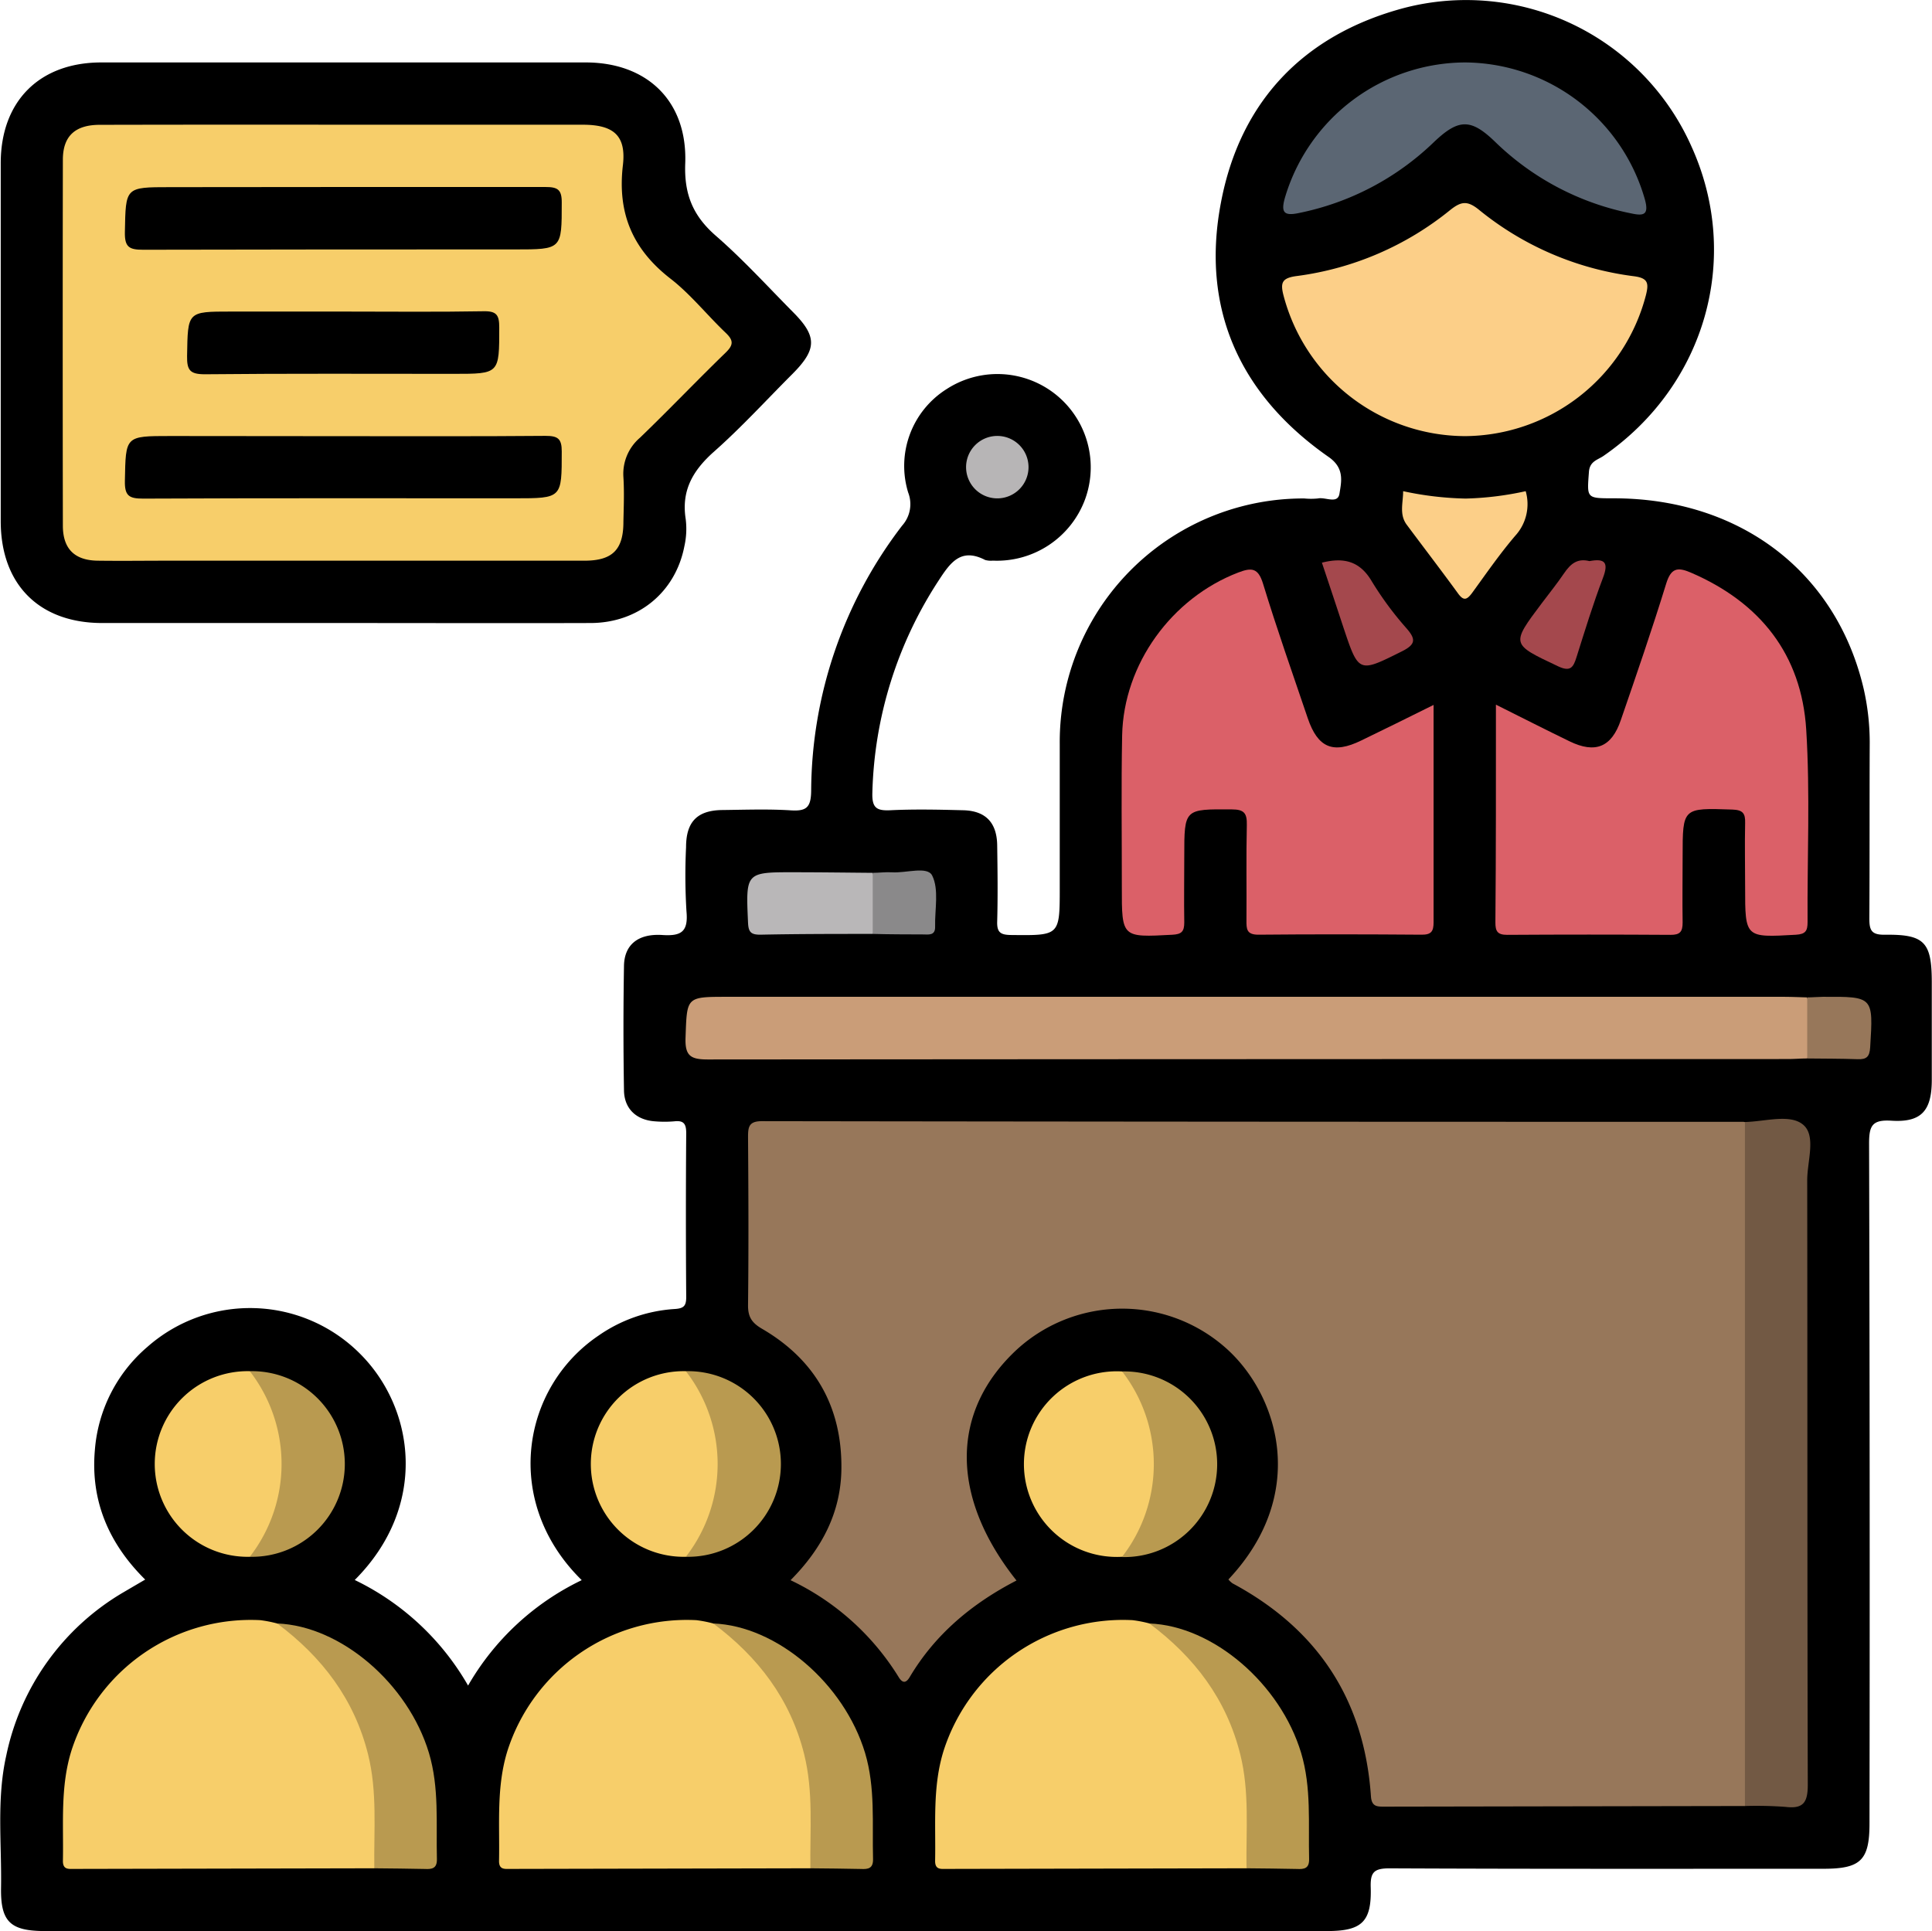
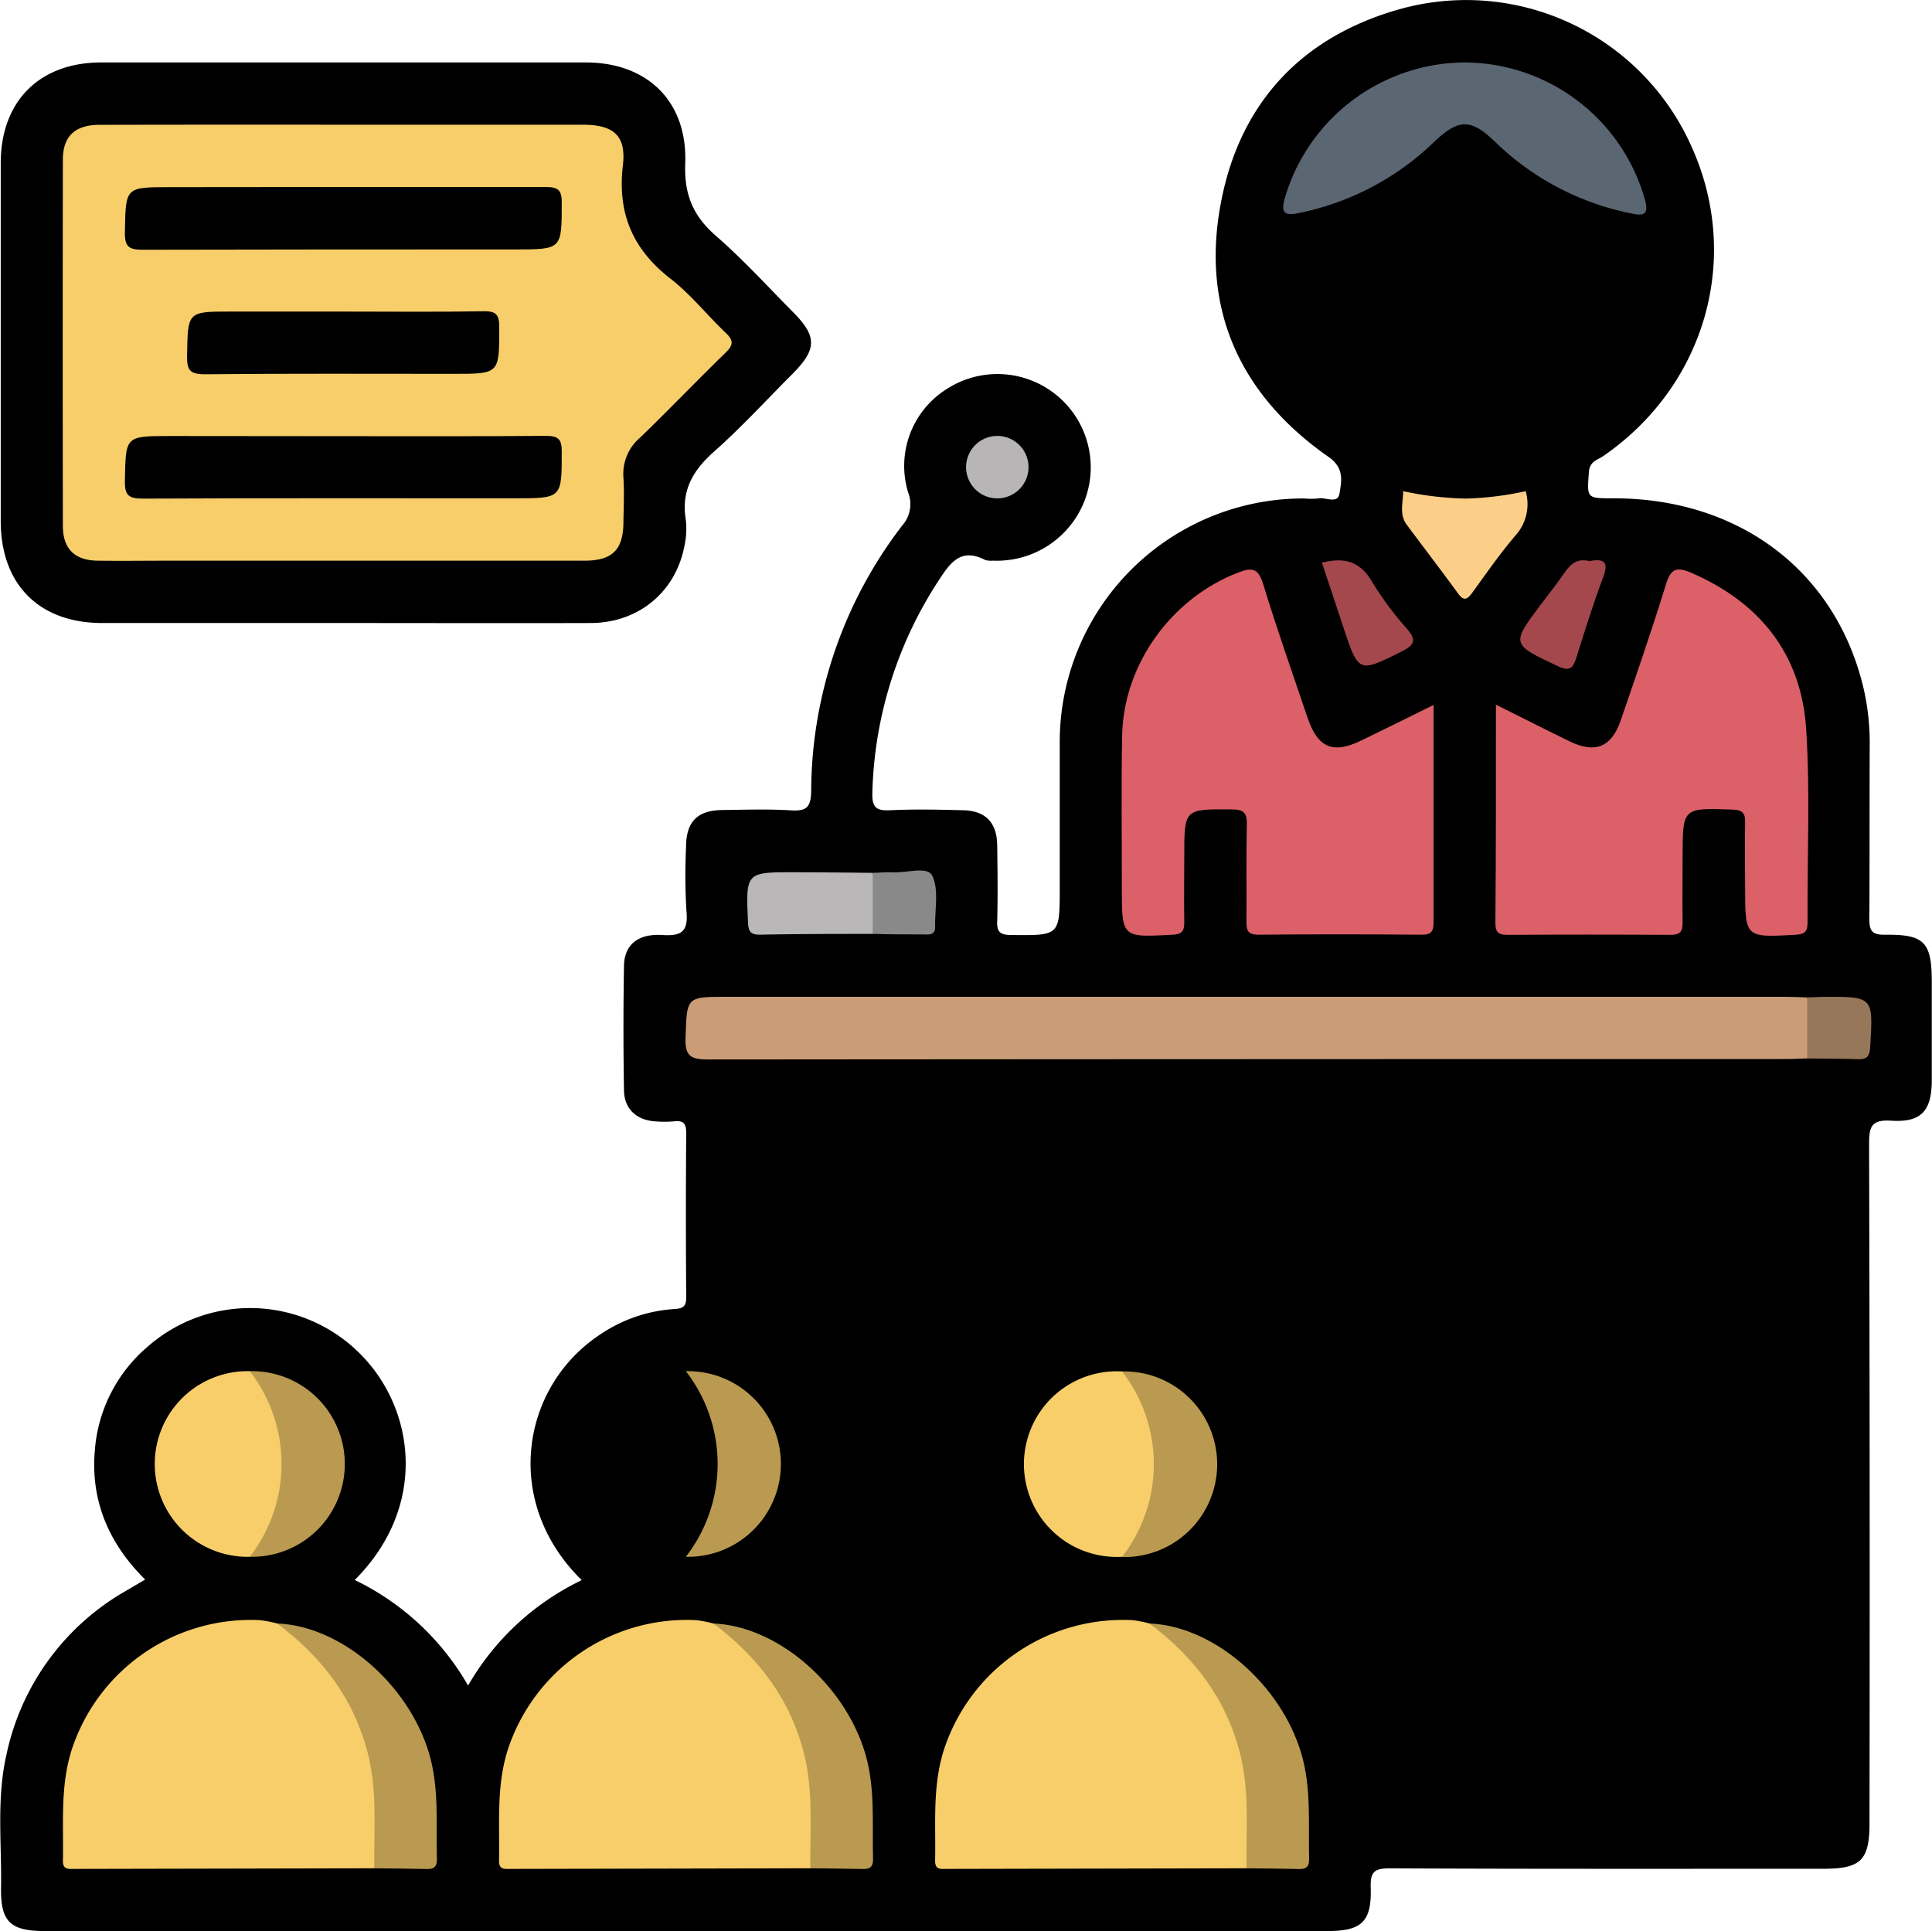
<svg xmlns="http://www.w3.org/2000/svg" id="Layer_4" data-name="Layer 4" viewBox="0 0 371.27 371.16">
  <defs>
    <style>.cls-1{fill:#97775a;}.cls-2{fill:#db6068;}.cls-3{fill:#ca9d78;}.cls-4{fill:#f7ce6a;}.cls-5{fill:#fccf88;}.cls-6{fill:#725944;}.cls-7{fill:#5b6673;}.cls-8{fill:#b99a50;}.cls-9{fill:#b9b7b8;}.cls-10{fill:#a4484d;}.cls-11{fill:#8a898a;}.cls-12{fill:#b7b5b6;}</style>
  </defs>
  <g id="lecture">
    <path d="M182.15,374.11c-15.28-15-11.63-36.95,3.23-47A28.72,28.72,0,0,1,200,322c1.84-.11,2.24-.65,2.23-2.39q-.12-15.71,0-31.42c0-1.81-.5-2.46-2.3-2.26a22.12,22.12,0,0,1-3.73,0c-3.55-.25-5.88-2.41-5.93-5.95q-.2-12,0-23.94c.07-4,2.65-6.22,7.37-5.92,3.65.24,5-.63,4.64-4.53a112.84,112.84,0,0,1-.08-12.34c0-4.92,2.17-7.1,7-7.15,4.37-.05,8.74-.21,13.09.06,3,.19,3.91-.5,3.95-3.73a84.37,84.37,0,0,1,17.49-51,6.18,6.18,0,0,0,1.15-6.36,17.45,17.45,0,0,1,7.39-19.87,17.93,17.93,0,0,1,26.61,21.18,18.06,18.06,0,0,1-17.73,11.79,4,4,0,0,1-1.48-.13c-4.64-2.4-6.68.49-8.92,3.93A78.06,78.06,0,0,0,238,222.77c-.09,2.94.82,3.5,3.5,3.37,4.6-.22,9.22-.12,13.83,0q6.57.1,6.66,6.75c.07,4.86.13,9.73,0,14.58-.08,2.18.65,2.63,2.71,2.65,9.31.1,9.31.16,9.31-9.08s0-18.45,0-27.68A46.81,46.81,0,0,1,321,166.22a13.35,13.35,0,0,0,2.61,0c1.43-.32,3.81,1.14,4.15-.91.39-2.41,1-4.95-2.13-7.1-17-11.89-24.55-28.43-20.64-48.87C308.67,89.91,320.88,77.15,340,72a47.4,47.4,0,0,1,55.42,26.6c9.68,21.39,2.67,45.92-16.93,59.45-1.11.77-2.65,1-2.79,3.09-.37,5.06-.52,5.05,4.74,5.05,24.29,0,42.84,14.14,48.08,36.7a46.76,46.76,0,0,1,1.14,10.75c-.05,11.1,0,22.2-.07,33.29,0,2.32.41,3.17,3,3.14,7.65-.1,9,1.45,9,9.19q0,9.34,0,18.7c0,5.94-2,8.21-7.74,7.85-3.77-.24-4.32,1-4.31,4.48q.18,65.28.08,130.55c0,7.09-1.67,8.74-8.83,8.74-27.8,0-55.61.05-83.41-.08-3,0-3.7.77-3.61,3.65.2,6.63-1.72,8.4-8.35,8.4H79c-6.66,0-8.55-1.78-8.44-8.35.14-8.46-.88-17,1-25.36a47.53,47.53,0,0,1,22.36-31.3l2.25-1.32L98.26,374c-7-6.92-10.52-15.15-9.67-24.88a29,29,0,0,1,10.06-19.81,29.82,29.82,0,0,1,41,1.39c10.48,10.56,13,29.24-1.12,43.38a50.27,50.27,0,0,1,21.78,20.29A50.29,50.29,0,0,1,182.15,374.11Z" transform="translate(-70.36 -70.42)" />
    <path d="M136.37,190.16q-23.18,0-46.36,0c-12.12,0-19.5-7.41-19.51-19.57q0-34.4,0-68.79c0-11.92,7.43-19.37,19.32-19.38q46.55,0,93.08,0c11.87,0,19.59,7.49,19.14,19.42-.22,5.86,1.44,10,5.82,13.84,5.26,4.57,10,9.78,14.89,14.72,4.65,4.67,4.63,7.14-.12,11.9-5,5-9.83,10.3-15.15,15-4,3.58-6.21,7.42-5.35,12.88a15.19,15.19,0,0,1-.25,5.2c-1.7,8.85-8.85,14.75-18,14.78C168,190.21,152.2,190.16,136.37,190.16Z" transform="translate(-70.36 -70.42)" />
-     <path class="cls-1" d="M405.68,417.52l-69.18.12c-1.45,0-2.55.07-2.69-2-1.27-18.54-10.24-32.13-26.59-40.91a4.35,4.35,0,0,1-.8-.75c15.33-16.28,9.75-35-.06-44.09a30,30,0,0,0-40.47-.21c-12.92,11.88-13,28.38-.19,44.5-8.48,4.38-15.59,10.27-20.51,18.54-.72,1.22-1.4,1.24-2.15,0a49.26,49.26,0,0,0-20.76-18.6c6.07-6.11,9.69-13.08,9.77-21.44.12-11.81-5-20.9-15.22-26.86-2-1.16-2.75-2.3-2.72-4.6.12-10.72.08-21.44,0-32.16,0-2,.09-3.17,2.7-3.16q94.25.14,188.47.12a2.47,2.47,0,0,1,.38.05c1.38,1.39,1.24,3.19,1.24,4.91q0,60.82,0,121.63C406.92,414.32,407.06,416.13,405.68,417.52Z" transform="translate(-70.36 -70.42)" />
    <path class="cls-2" d="M357.83,205.85c5.08,2.53,9.6,4.84,14.16,7.05,4.95,2.4,8.07,1.12,9.84-4.08,3-8.71,6-17.4,8.71-26.2.92-3,2.14-3.27,4.73-2.16,13.33,5.74,21.28,15.73,22.19,30.18.77,12.29.18,24.67.26,37,0,1.69-.39,2.32-2.25,2.43-9.76.55-9.75.61-9.75-9.12,0-4.11-.09-8.23,0-12.34.06-1.89-.45-2.53-2.47-2.6-9.54-.32-9.54-.39-9.54,9,0,4.24-.07,8.48,0,12.71,0,1.76-.49,2.38-2.31,2.37q-15.71-.1-31.41,0c-1.87,0-2.27-.7-2.26-2.4C357.85,234,357.83,220.24,357.83,205.85Z" transform="translate(-70.36 -70.42)" />
    <path class="cls-2" d="M345.85,205.9c0,14.37,0,28.08,0,41.78,0,1.73-.44,2.39-2.28,2.38-10.47-.08-20.94-.1-31.4,0-2.27,0-2.29-1.11-2.28-2.76.05-6.11-.07-12.22.07-18.32.05-2.23-.48-3-2.87-3-9.15-.06-9.15-.16-9.15,9,0,4.24-.07,8.48,0,12.71,0,1.75-.5,2.29-2.3,2.38-9.71.52-9.71.57-9.7-9.15s-.13-19.44.06-29.16c.28-13.72,9.53-26.41,22.32-31.31,2.6-1,3.83-.87,4.76,2.16,2.65,8.68,5.67,17.25,8.59,25.85,1.94,5.7,4.88,6.91,10.27,4.28C336.45,210.57,340.88,208.36,345.85,205.9Z" transform="translate(-70.36 -70.42)" />
    <path class="cls-3" d="M417.65,273.85c-1.25,0-2.49.11-3.73.11q-103.77,0-207.53.08c-3.3,0-4.42-.68-4.29-4.19.28-7.85.08-7.85,8-7.85h203c1.49,0,3,.07,4.48.11A13.11,13.11,0,0,1,417.65,273.85Z" transform="translate(-70.36 -70.42)" />
    <path class="cls-4" d="M142.29,429.49l-57.61.12c-1.11,0-2.26.21-2.23-1.58.14-7.09-.53-14.22,1.64-21.16a36.19,36.19,0,0,1,36.27-25.07,23.31,23.31,0,0,1,3.27.64c5.61,2,9,6.47,12.25,11.05,7.3,10.4,8.2,22.22,7.28,34.39A2.63,2.63,0,0,1,142.29,429.49Z" transform="translate(-70.36 -70.42)" />
    <path class="cls-4" d="M226.09,429.49l-57.6.12c-1.11,0-2.27.21-2.23-1.58.14-7.09-.54-14.22,1.63-21.16a36.2,36.2,0,0,1,36.28-25.07,23.46,23.46,0,0,1,3.26.64c5.62,2,9,6.47,12.25,11.05,7.3,10.4,8.2,22.22,7.28,34.39A2.54,2.54,0,0,1,226.09,429.49Z" transform="translate(-70.36 -70.42)" />
    <path class="cls-4" d="M309.9,429.49l-57.61.12c-1.11,0-2.26.21-2.23-1.58.14-7.09-.53-14.22,1.64-21.16A36.19,36.19,0,0,1,288,381.8a23.31,23.31,0,0,1,3.27.64c5.61,2,9,6.47,12.25,11.05,7.3,10.4,8.2,22.22,7.28,34.39A2.63,2.63,0,0,1,309.9,429.49Z" transform="translate(-70.36 -70.42)" />
-     <path class="cls-5" d="M351.9,154.24a36.2,36.2,0,0,1-34.88-27c-.67-2.55-.26-3.4,2.54-3.77A58.81,58.81,0,0,0,349,110.82c2.1-1.68,3.3-1.92,5.55-.1a58.81,58.81,0,0,0,29.8,12.79c2.72.35,2.88,1.34,2.31,3.62A36.17,36.17,0,0,1,351.9,154.24Z" transform="translate(-70.36 -70.42)" />
-     <path class="cls-6" d="M405.68,417.52V286.06c3.83-.07,8.67-1.62,11.2.53s.76,7,.77,10.7c.06,38.7,0,77.39.11,116.08,0,3.34-.74,4.75-4.26,4.32A75.42,75.42,0,0,0,405.68,417.52Z" transform="translate(-70.36 -70.42)" />
    <path class="cls-7" d="M351.87,82.42a36.18,36.18,0,0,1,34.58,26.31c.83,3-.23,3.22-2.59,2.71a52,52,0,0,1-26.07-13.65c-4.76-4.64-7.11-4.62-11.94,0a52.16,52.16,0,0,1-25.73,13.54c-3,.66-3.7,0-2.79-3.07A36.26,36.26,0,0,1,351.87,82.42Z" transform="translate(-70.36 -70.42)" />
    <path class="cls-4" d="M118.36,369.62a17.84,17.84,0,1,1,0-35.67c4.41,2.28,5.11,6.76,6.21,10.87,1.89,7.1.64,14-2.27,20.59A7.05,7.05,0,0,1,118.36,369.62Z" transform="translate(-70.36 -70.42)" />
-     <path class="cls-4" d="M202.16,369.62a17.84,17.84,0,1,1,0-35.67c4.41,2.28,5.1,6.76,6.2,10.87,1.9,7.1.65,14-2.26,20.59A7,7,0,0,1,202.16,369.62Z" transform="translate(-70.36 -70.42)" />
    <path class="cls-4" d="M286,369.62A17.84,17.84,0,1,1,286,334c4.41,2.28,5.11,6.76,6.21,10.87,1.89,7.1.64,14-2.27,20.59A7.05,7.05,0,0,1,286,369.62Z" transform="translate(-70.36 -70.42)" />
    <path class="cls-8" d="M142.29,429.49c-.11-7.31.61-14.65-1.2-21.9-2.65-10.62-8.84-18.71-17.46-25.15,12.22.46,25.15,11.55,29.16,24.88,2,6.7,1.36,13.56,1.53,20.37.05,1.85-.95,2-2.33,1.93C148.75,429.54,145.52,429.53,142.29,429.49Z" transform="translate(-70.36 -70.42)" />
    <path class="cls-8" d="M226.09,429.49c-.1-7.31.61-14.65-1.19-21.9-2.65-10.62-8.85-18.71-17.47-25.15,12.22.46,25.15,11.55,29.17,24.88,2,6.7,1.35,13.56,1.53,20.37.05,1.85-.95,2-2.34,1.93C232.56,429.54,229.33,429.53,226.09,429.49Z" transform="translate(-70.36 -70.42)" />
    <path class="cls-8" d="M309.9,429.49c-.11-7.31.61-14.65-1.2-21.9-2.65-10.62-8.84-18.71-17.46-25.15,12.22.46,25.15,11.55,29.16,24.88,2,6.7,1.36,13.56,1.53,20.37.05,1.85-.95,2-2.33,1.93C316.36,429.54,313.13,429.53,309.9,429.49Z" transform="translate(-70.36 -70.42)" />
    <path class="cls-8" d="M118.36,369.62a29.1,29.1,0,0,0,0-35.67,17.84,17.84,0,1,1,0,35.67Z" transform="translate(-70.36 -70.42)" />
    <path class="cls-8" d="M202.16,369.62a29.1,29.1,0,0,0,0-35.67,17.84,17.84,0,1,1,0,35.67Z" transform="translate(-70.36 -70.42)" />
    <path class="cls-8" d="M286,369.62A29.1,29.1,0,0,0,286,334a17.84,17.84,0,1,1,0,35.67Z" transform="translate(-70.36 -70.42)" />
    <path class="cls-5" d="M340,164.82a62.42,62.42,0,0,0,12,1.42,60.08,60.08,0,0,0,11.55-1.42,9,9,0,0,1-2,8.56c-3,3.51-5.6,7.29-8.3,11-1,1.34-1.63,1.58-2.71.08-3.22-4.42-6.54-8.75-9.81-13.14C339.2,169.32,340,167.09,340,164.82Z" transform="translate(-70.36 -70.42)" />
    <path class="cls-9" d="M238.07,249.91c-7.21,0-14.42,0-21.62.15-1.77,0-2.26-.5-2.34-2.29-.44-9.72-.5-9.73,9-9.71,5,0,9.94.07,14.91.11A13.11,13.11,0,0,1,238.07,249.91Z" transform="translate(-70.36 -70.42)" />
    <path class="cls-10" d="M324.39,178.56c4.32-1.1,7.38-.23,9.64,3.68a63.6,63.6,0,0,0,6.67,9c1.72,2,1.74,3-.85,4.32-8.42,4.2-8.37,4.3-11.35-4.62Q326.46,184.75,324.39,178.56Z" transform="translate(-70.36 -70.42)" />
    <path class="cls-10" d="M375.81,178.26c3-.57,3.71.29,2.58,3.25-1.9,5-3.46,10.1-5.07,15.2-.62,2-1.18,2.89-3.58,1.75-9-4.26-9.07-4.16-3.08-12.13,1.42-1.89,2.91-3.73,4.23-5.68S373.53,177.69,375.81,178.26Z" transform="translate(-70.36 -70.42)" />
    <path class="cls-1" d="M417.65,273.85V262.11c1,0,2-.1,3-.11,9.75-.05,9.7-.05,9.1,9.7-.11,1.8-.68,2.36-2.41,2.29C424.09,273.87,420.87,273.89,417.65,273.85Z" transform="translate(-70.36 -70.42)" />
    <path class="cls-11" d="M238.07,249.91V238.17c1.23,0,2.48-.18,3.71-.1,2.68.18,6.78-1.23,7.71.61,1.35,2.69.49,6.5.57,9.83.05,1.76-1.25,1.51-2.32,1.5C244.51,250,241.29,250,238.07,249.91Z" transform="translate(-70.36 -70.42)" />
    <path class="cls-12" d="M262.2,166.2a6,6,0,1,1,5.81-6A6,6,0,0,1,262.2,166.2Z" transform="translate(-70.36 -70.42)" />
    <path class="cls-4" d="M136.32,94.39q23,0,46,0c5.88,0,8.42,2,7.74,7.8-1.07,9.17,1.83,16.07,9.06,21.72,3.9,3,7.05,7,10.68,10.46,1.54,1.46,1.54,2.34,0,3.83-5.55,5.38-10.9,11-16.45,16.34a9.13,9.13,0,0,0-3.19,7.59c.18,2.86.06,5.73,0,8.6,0,5.35-2.12,7.45-7.49,7.45q-40,0-80.06,0c-4.49,0-9,.06-13.47,0s-6.69-2.3-6.7-6.71q-.06-35.18,0-70.34c0-4.54,2.34-6.71,7.07-6.72Q112.95,94.36,136.32,94.39Z" transform="translate(-70.36 -70.42)" />
    <path d="M136.31,106.36c12.95,0,25.91,0,38.86,0,2.35,0,3.16.48,3.14,3,0,9,.07,9-9.05,9-23.79,0-47.58,0-71.38.06-2.69,0-3.58-.49-3.52-3.4.17-8.63,0-8.63,8.69-8.63Z" transform="translate(-70.36 -70.42)" />
    <path d="M136.32,154.25c13,0,25.91.05,38.86-.06,2.36,0,3.14.51,3.13,3,0,9,.07,9-9.06,9-23.79,0-47.58-.05-71.37.06-2.71,0-3.58-.52-3.52-3.41.17-8.62,0-8.62,8.7-8.62Z" transform="translate(-70.36 -70.42)" />
    <path d="M136.4,130.3c9,0,17.93.1,26.9-.06,2.52-.05,3,.76,3,3.12,0,8.91.06,8.91-8.76,8.91-15.93,0-31.87-.08-47.81.08-2.88,0-3.46-.79-3.42-3.51.15-8.54,0-8.54,8.4-8.54Z" transform="translate(-70.36 -70.42)" />
  </g>
</svg>